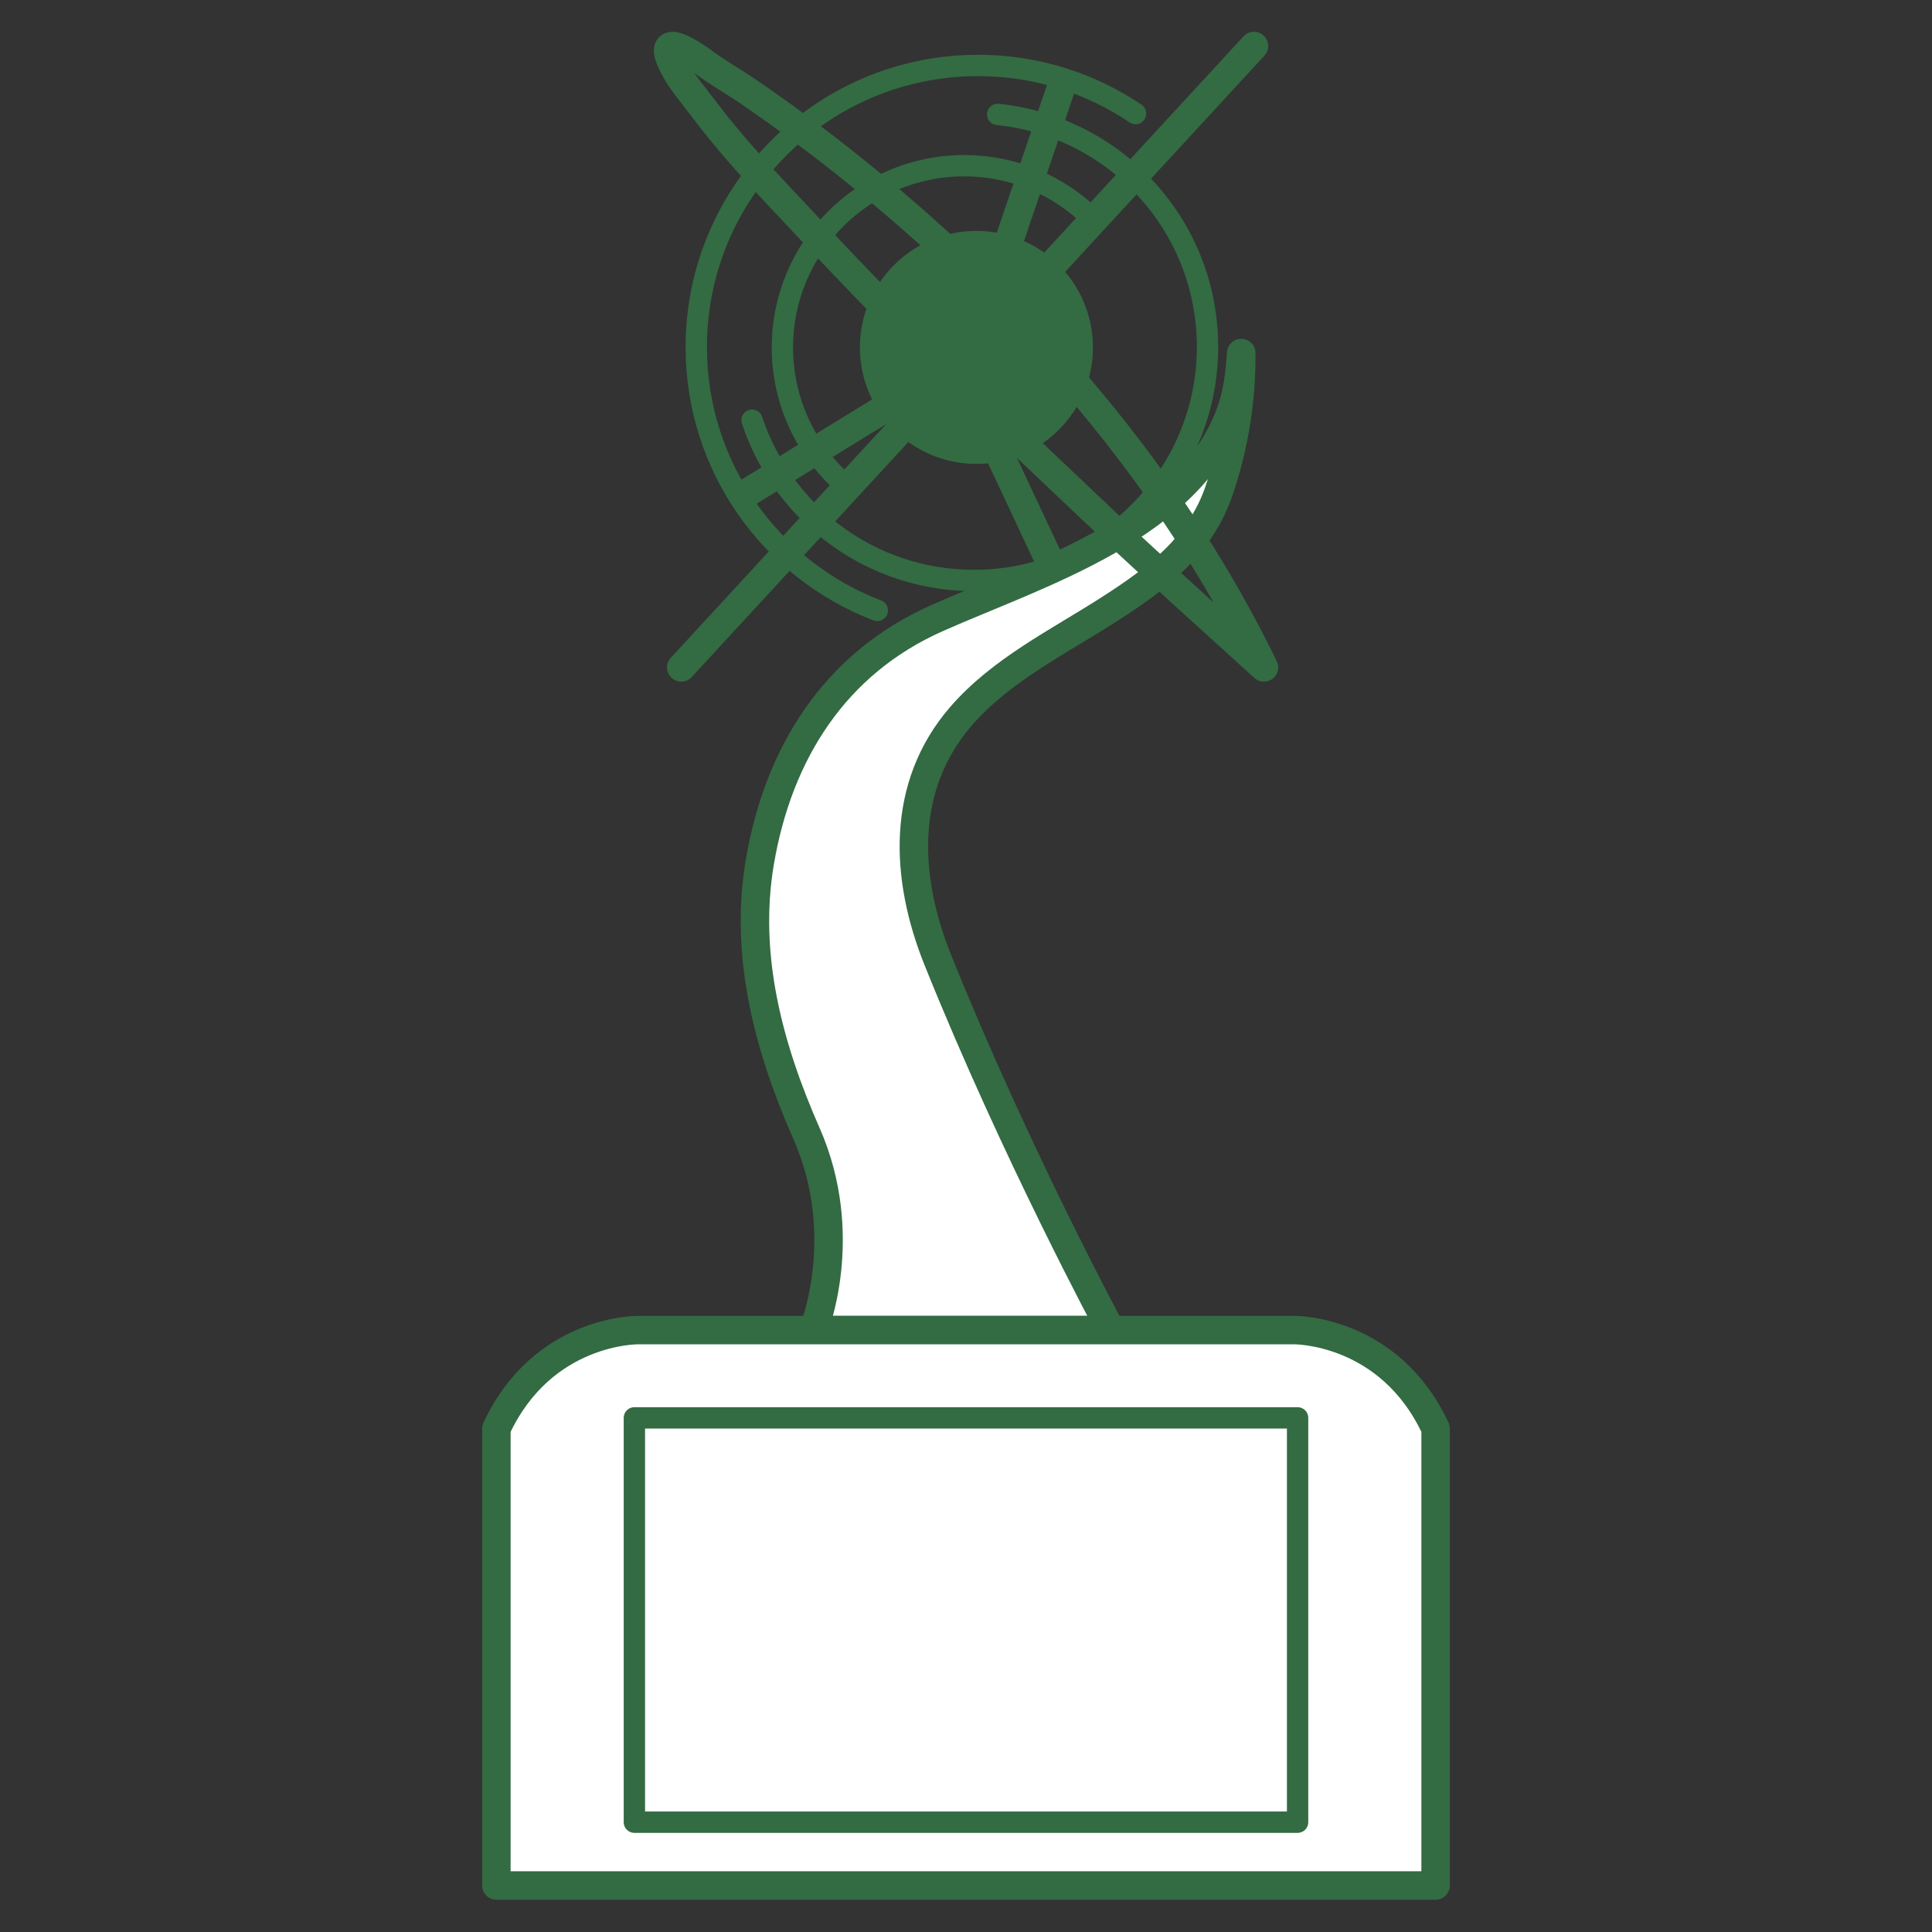
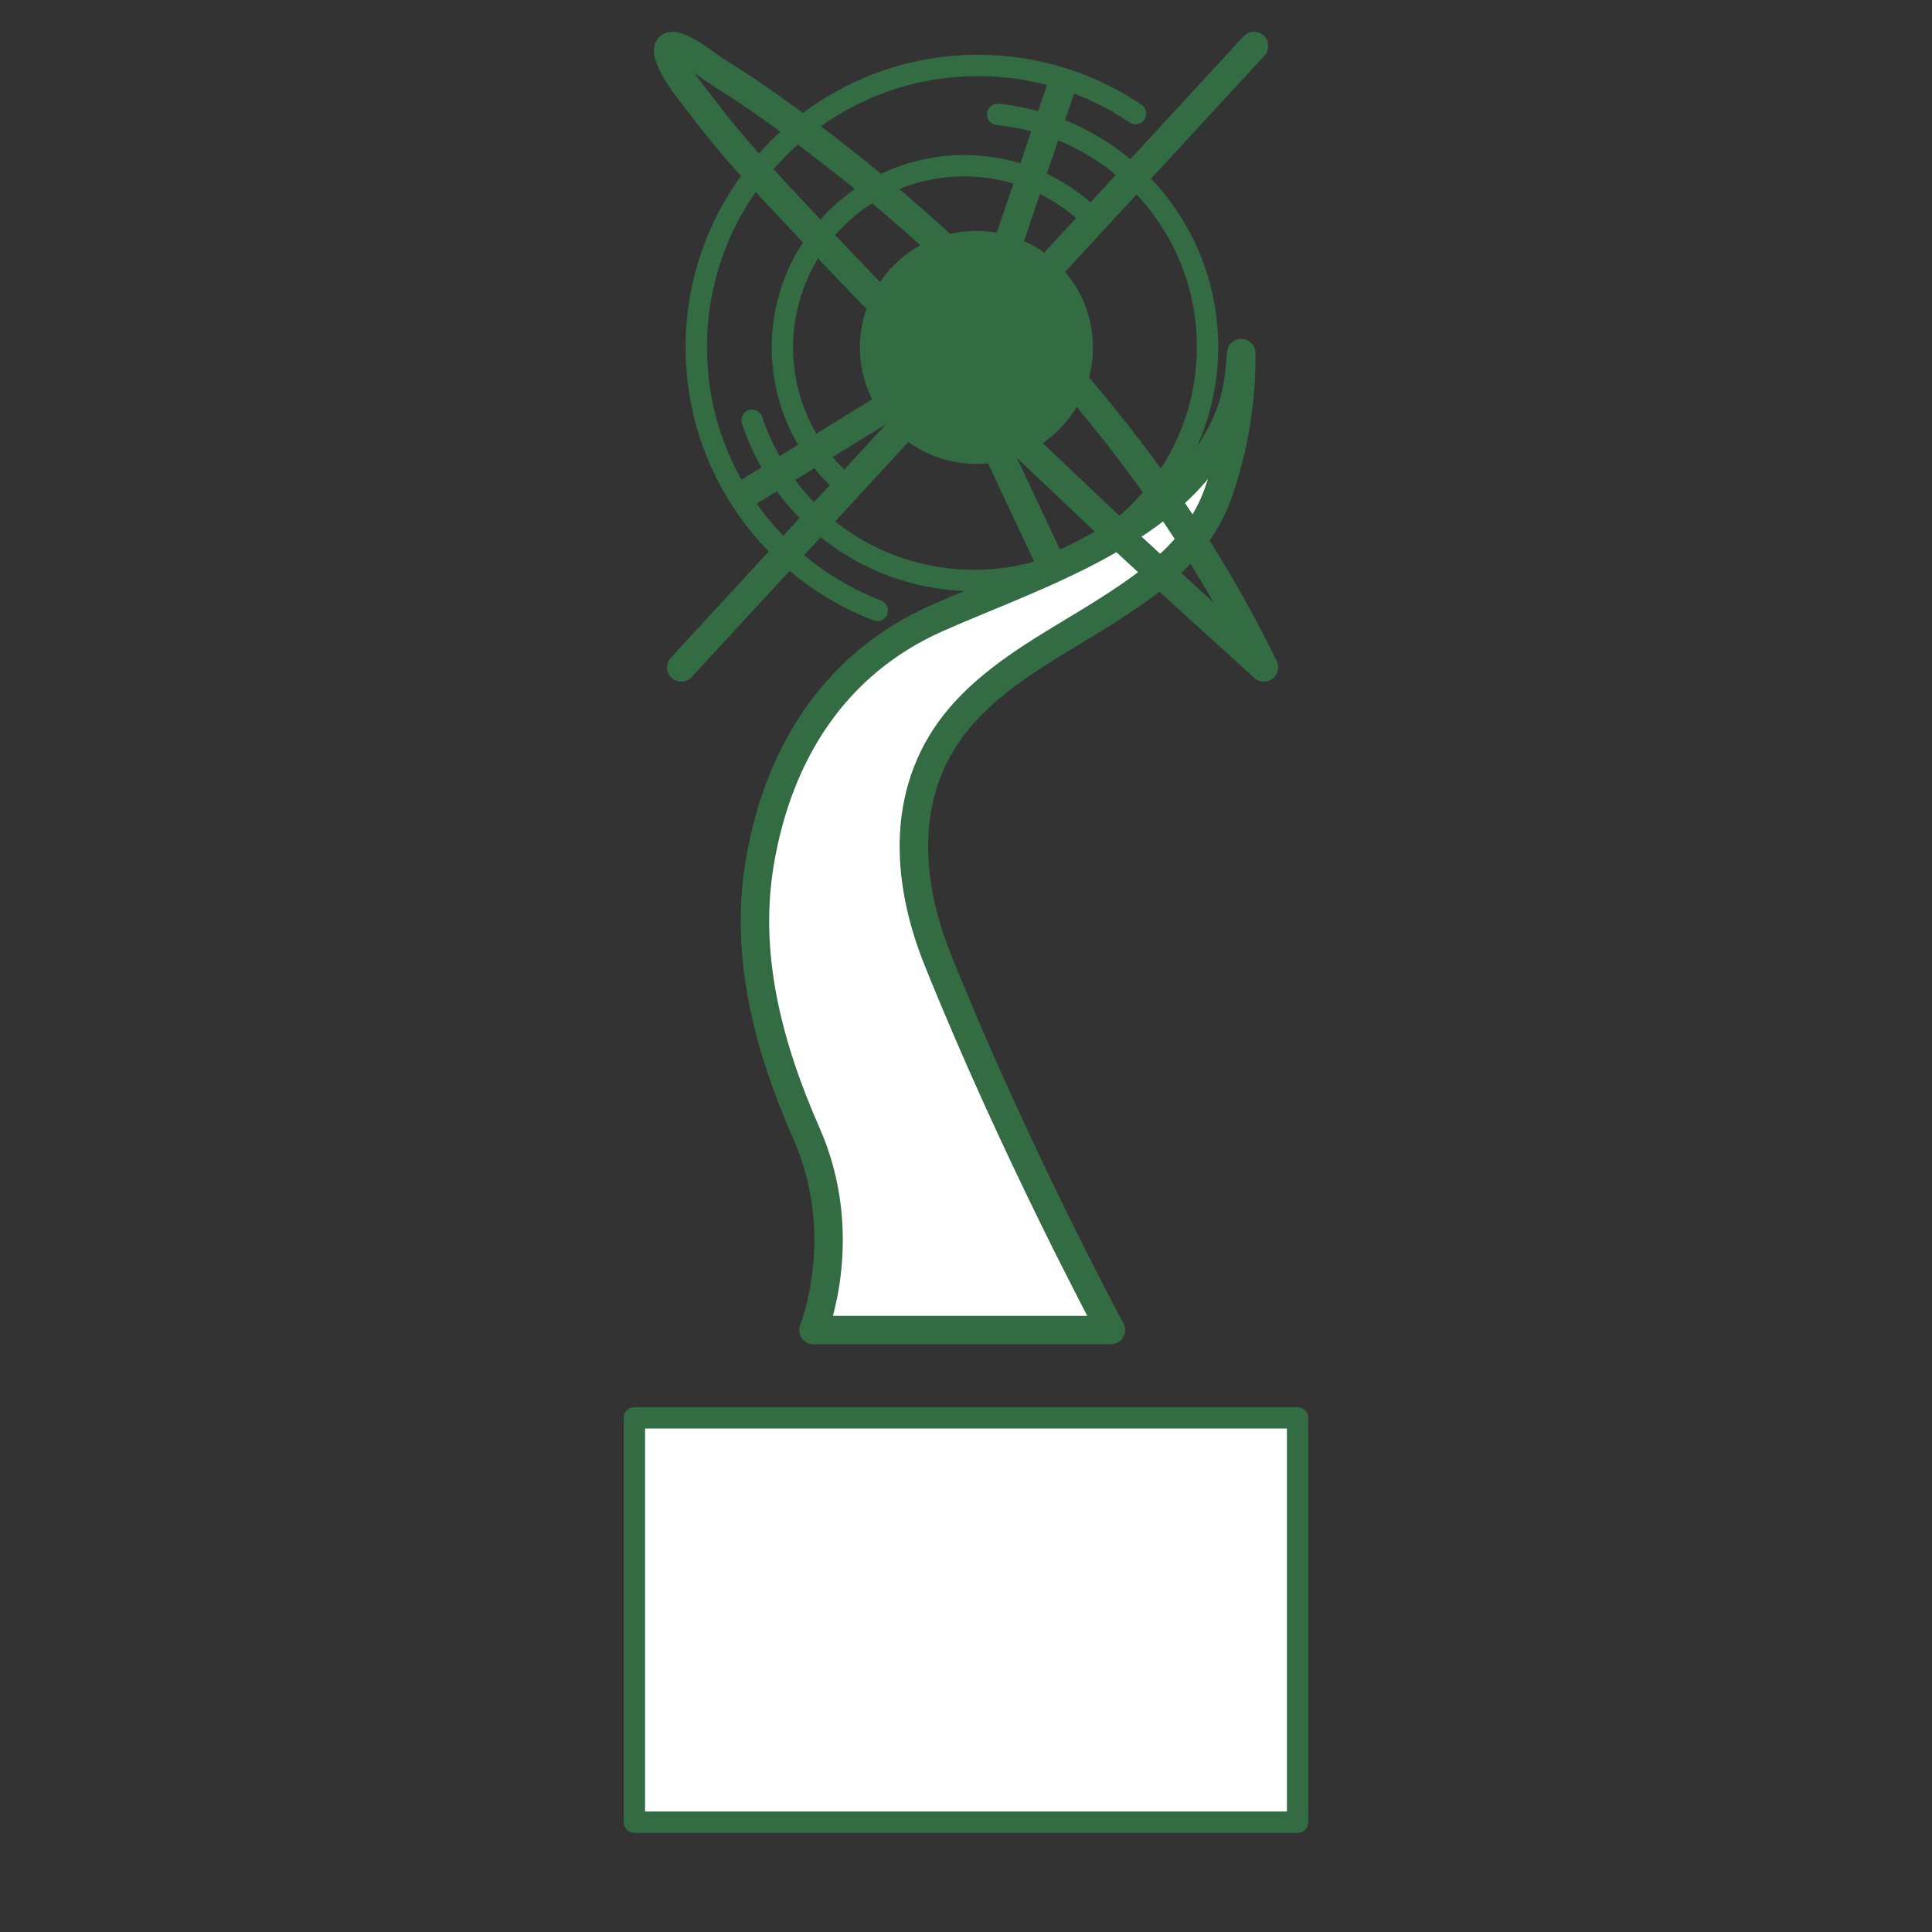
<svg xmlns="http://www.w3.org/2000/svg" version="1.1" id="Layer_1" x="0px" y="0px" viewBox="0 0 850.39 850.39" style="enable-background:new 0 0 850.39 850.39;" xml:space="preserve">
  <rect x="0" y="0" width="850.39" height="850.39" fill="#333333" stroke="none" />
  <style type="text/css">
	.st0{fill:#FFFFFF;stroke:#336B43;stroke-width:12.531;stroke-linejoin:round;stroke-miterlimit:10;}
	.st1{fill:none;stroke:#336B43;stroke-width:9.398;stroke-linecap:round;stroke-linejoin:round;stroke-miterlimit:10;}
	.st2{fill:#336B43;}
	.st3{fill:none;stroke:#336B43;stroke-width:12.531;stroke-linecap:round;stroke-linejoin:round;stroke-miterlimit:10;}
	.st4{fill:none;stroke:#336B43;stroke-width:12.531;stroke-linejoin:round;stroke-miterlimit:10;}
	.st5{fill:#FFFFFF;stroke:#336B43;stroke-width:9.398;stroke-linejoin:round;stroke-miterlimit:10;}
</style>
  <g>
    <g>
      <path class="st0" d="M546.35,155.4c0.19,20.51-3.12,41.05-9.73,60.47c-8.31,24.41-27.01,38.58-48.07,52.11    c-22.82,14.66-47.97,26.89-65.69,47.43c-26.53,30.75-24.62,70.89-10.13,106.97c34.13,84.98,76.24,163.07,76.24,163.07H358.05    c0,0,16.84-41.34-3.06-86.51c-16.57-37.6-27.55-78.18-20.55-119.46c8.15-48.05,33.08-87.46,77.98-107.4    c44.89-19.94,112.55-40.17,129.93-92.6C544.9,171.74,545.75,163.54,546.35,155.4z" />
      <path class="st1" d="M386.14,268.69c-46.59-17.85-79.67-62.99-79.67-115.86c0-68.5,55.53-124.02,124.02-124.02    c25.69,0,49.55,7.81,69.34,21.18" />
      <path class="st1" d="M439.13,50.36c3.48,0.35,6.91,0.88,10.28,1.57c46.86,9.59,82.1,51.05,82.1,100.74    c0,56.79-46.04,102.83-102.83,102.83c-35.49,0-66.79-17.98-85.26-45.33c-5.22-7.72-9.41-16.19-12.39-25.21" />
      <path class="st1" d="M372.22,213.59c-17.05-14.67-27.84-36.41-27.84-60.66c0-44.18,35.82-80,80-80c10.81,0,21.12,2.14,30.53,6.03    c9.87,4.08,18.75,10.08,26.17,17.53" />
      <circle class="st2" cx="429.78" cy="152.92" r="51.29" />
      <line class="st3" x1="551.95" y1="20.25" x2="299.86" y2="293.77" />
      <line class="st4" x1="468.36" y1="34.72" x2="443.03" y2="109.27" />
      <line class="st4" x1="325.59" y1="218.93" x2="403.15" y2="171.28" />
      <path class="st4" d="M449.92,195.11l41.3,39.13c6.58,6.58,65.12,59.53,65.12,59.53c-16.29-33.58-36.21-65.33-58.77-95.04    c-34.76-45.77-75.71-86.78-120.42-122.84c-15.83-12.77-32.16-24.94-48.99-36.37c-5.87-3.99-12.21-7.52-17.9-11.74    c-8.87-6.58-22.08-13.99-13.3,2.33c3.23,6,8.54,12.14,12.67,17.65c9.72,12.98,20.62,25.09,31.7,36.92    c14.02,14.96,46.83,50.09,61.83,64.08" />
      <line class="st4" x1="437.67" y1="195.11" x2="463.19" y2="249.5" />
    </g>
-     <path class="st0" d="M569.63,585.45H433.87h-17.35H280.76c0,0-41.85-0.51-62.27,43.38v201.09h198.03h17.35H631.9V628.83   C611.48,584.94,569.63,585.45,569.63,585.45z" />
    <rect x="279.23" y="624.09" class="st5" width="291.92" height="177.96" />
  </g>
</svg>